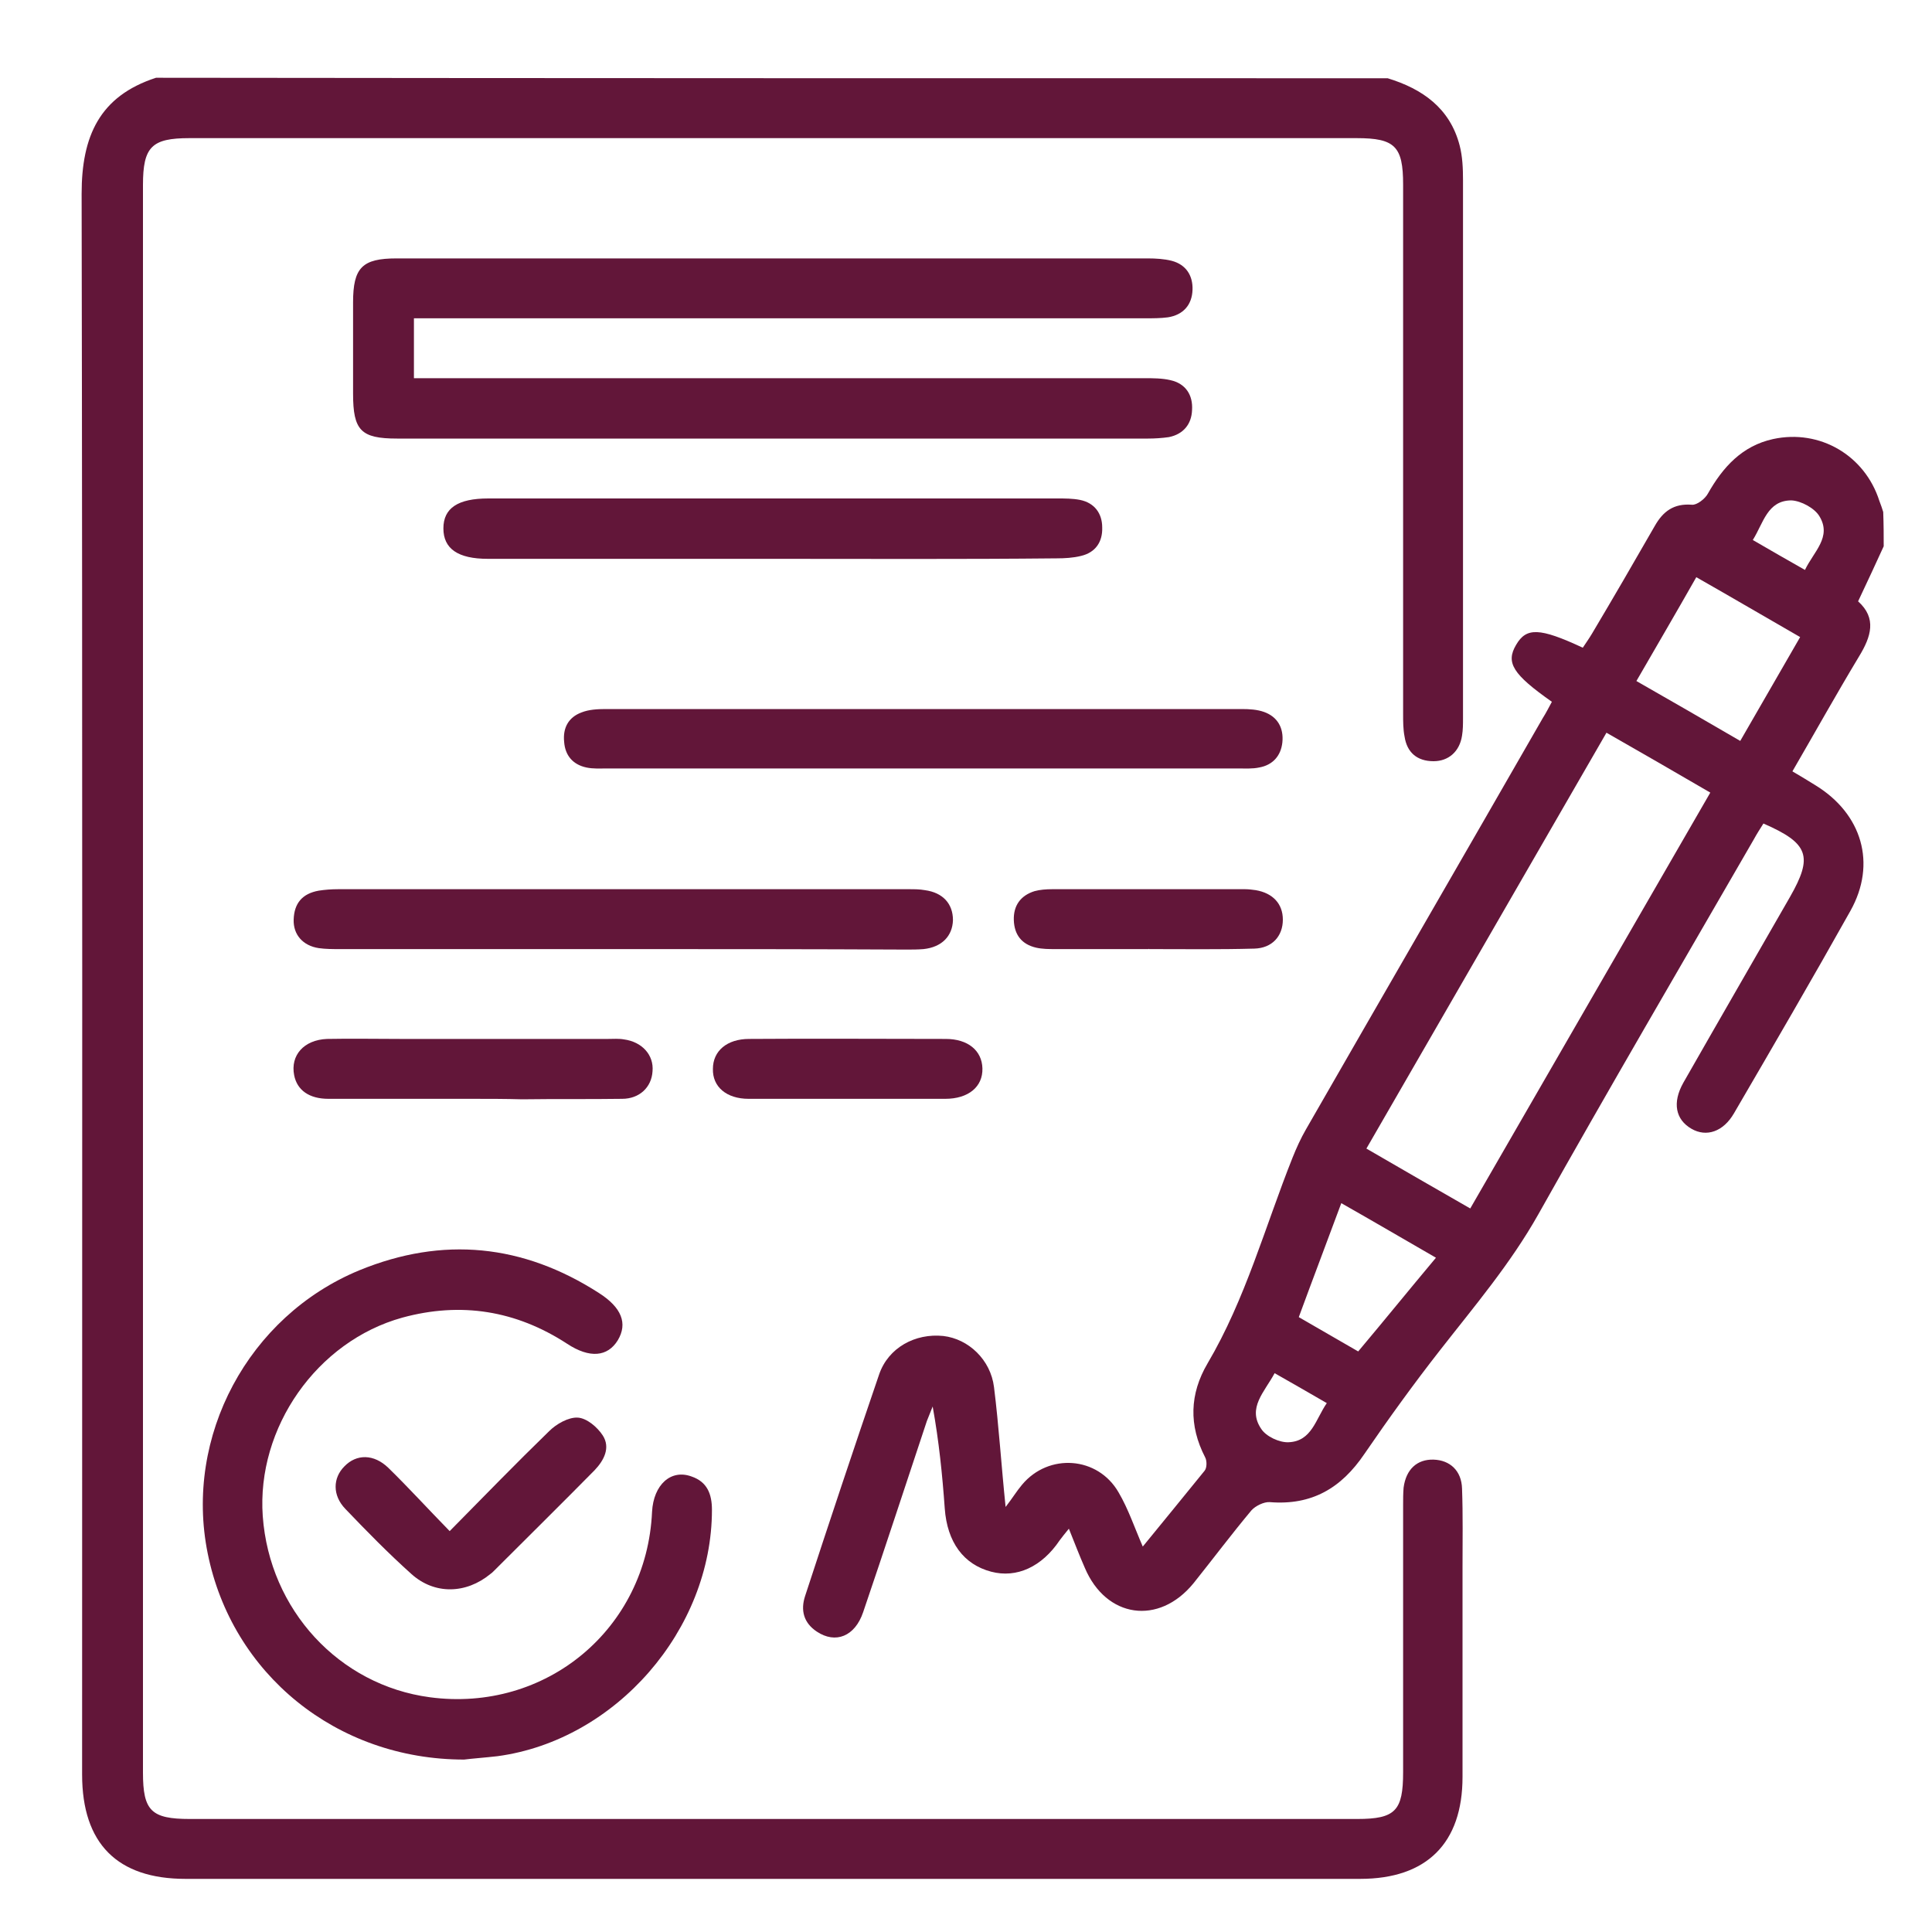
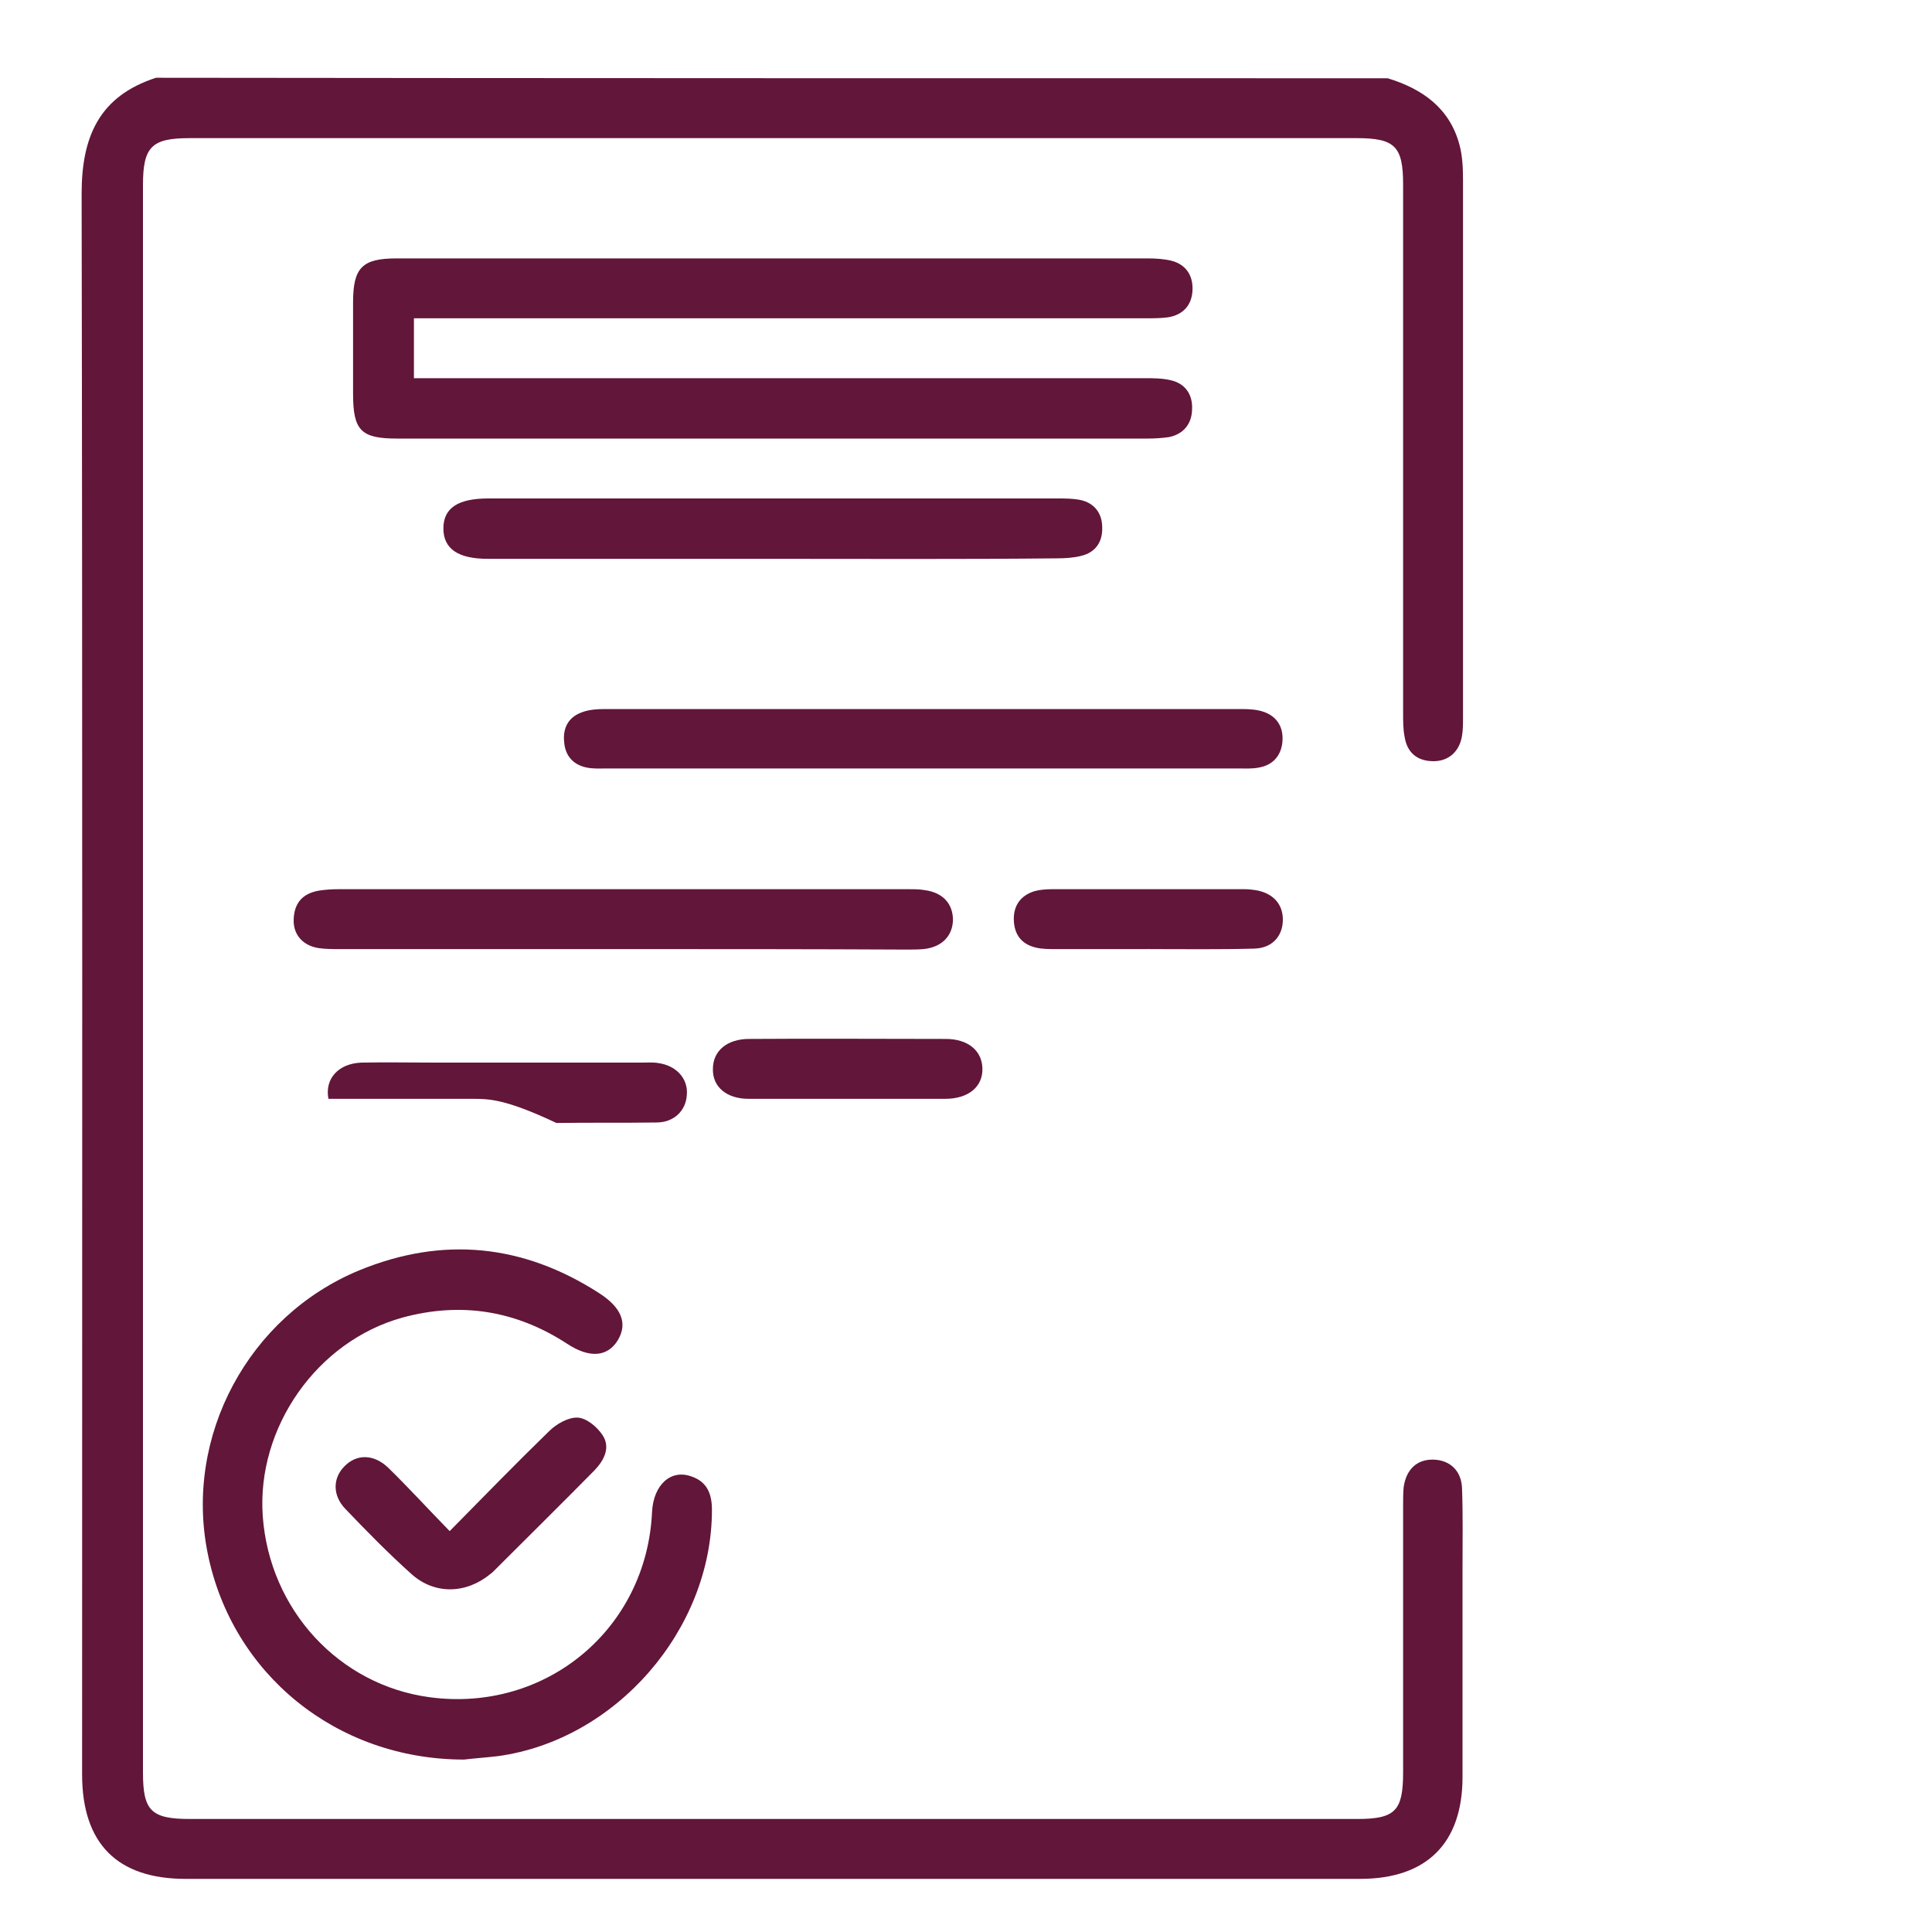
<svg xmlns="http://www.w3.org/2000/svg" version="1.1" id="Layer_1" x="0px" y="0px" viewBox="0 0 400 400" style="enable-background:new 0 0 400 400;" xml:space="preserve">
  <style type="text/css">
	.st0{fill:#621639;}
</style>
  <path class="st0" d="M287.3,16.2c7.2,2.2,12.9,6.2,14.9,13.9c0.6,2.3,0.7,4.8,0.7,7.2c0,37.1,0,74.3,0,111.4c0,1.2,0,2.4-0.2,3.6  c-0.5,3.3-2.8,5.3-5.9,5.3c-3.4,0-5.5-1.8-6-5.1c-0.3-1.5-0.3-3.1-0.3-4.7c0-36.5,0-73.1,0-109.6c0-7.9-1.7-9.6-9.6-9.6  c-80.6,0-161.2,0-241.7,0c-7.8,0-9.6,1.8-9.6,9.7c0,109.6,0,219.2,0,328.7c0,7.9,1.7,9.6,9.7,9.6c80.6,0,161.2,0,241.7,0  c7.9,0,9.5-1.7,9.5-9.7c0-18.4,0-36.9,0-55.3c0-1.2,0-2.4,0.1-3.6c0.5-3.8,2.8-5.9,6.2-5.8c3.4,0.1,5.8,2.3,5.9,6  c0.2,5.5,0.1,10.9,0.1,16.4c0,14.4,0,28.9,0,43.3c0,13.7-7.4,21.1-21.2,21.1c-81.1,0-162.1,0-243.2,0c-14.1,0-21.4-7.3-21.4-21.6  c0-109.1,0.1-218.2-0.1-327.3c0-11.9,3.7-20.2,15.4-24C117.4,16.2,202.4,16.2,287.3,16.2z" />
-   <path class="st0" d="M390,113.1c-1.7,3.7-3.4,7.4-5.3,11.4c3.9,3.5,2.7,7.3,0.2,11.4c-4.7,7.8-9.1,15.7-13.8,23.8  c1.7,1,3.2,1.9,4.8,2.9c9.6,5.9,12.7,16.2,7.2,26c-7.9,14.1-16,28-24.1,41.9c-2.2,3.8-5.7,5-8.8,3.2c-3.3-1.9-4-5.4-1.7-9.5  c7.3-12.8,14.7-25.6,22.1-38.5c4.8-8.4,3.9-11.1-5.5-15.2c-0.7,1.1-1.4,2.2-2,3.3c-14.9,25.8-30,51.6-44.6,77.6  c-5.8,10.3-13.3,19.1-20.4,28.2c-5.4,6.9-10.6,14.1-15.6,21.4c-4.8,7.1-10.9,10.7-19.6,10c-1.2-0.1-3,0.8-3.8,1.7  c-4.1,4.9-8,10.1-12,15.1c-7.2,8.8-18.1,7.2-22.5-3.2c-1.1-2.5-2.1-5.1-3.3-8.1c-0.8,1-1.4,1.7-1.9,2.4c-3.7,5.5-8.9,7.9-14.2,6.5  c-5.7-1.5-9.1-6.1-9.6-13.1c-0.5-7-1.2-13.9-2.5-21.1c-0.4,1-0.8,2-1.2,3c-4.4,13.2-8.7,26.4-13.2,39.6c-1.7,5-5.7,6.6-9.6,4  c-2.7-1.8-3.4-4.4-2.4-7.4c5-15.3,10.1-30.6,15.3-45.8c1.9-5.6,7.5-8.6,13.3-8c5.2,0.6,9.8,4.9,10.5,10.6c1,8,1.5,16.1,2.4,24.8  c1.4-1.8,2.3-3.3,3.4-4.6c5.5-6.6,15.7-5.9,20,1.6c2,3.4,3.3,7.3,5,11.2c4.4-5.4,8.6-10.5,12.8-15.7c0.5-0.6,0.5-2.1,0.1-2.8  c-3.4-6.6-3.2-13.1,0.5-19.4c7.9-13.4,11.9-28.3,17.6-42.6c0.8-2,1.7-4,2.8-5.9c16.3-28.4,32.7-56.7,49-85.1  c0.7-1.1,1.3-2.3,1.9-3.4c-8.1-5.7-9.6-8.1-7.4-11.8c2.1-3.6,4.8-3.6,13.8,0.6c0.6-0.9,1.3-1.9,1.9-2.9c4.4-7.4,8.7-14.8,13-22.3  c1.7-3,3.9-4.7,7.7-4.4c1,0.1,2.7-1.2,3.3-2.3c3.1-5.5,7.1-9.9,13.5-11.3c9.7-2.1,19,3.4,22,12.8c0.3,0.8,0.6,1.6,0.8,2.3  C390,108.7,390,110.9,390,113.1z M304.4,250.2c16.7-28.9,33.1-57.4,49.7-86.1c-7.4-4.3-14.3-8.3-21.5-12.4  c-16.6,28.8-33.1,57.3-49.7,86.1C290.1,242,297.1,246,304.4,250.2z M360.3,153.4c4.2-7.3,8.2-14.2,12.4-21.5  c-7.3-4.2-14.3-8.3-21.5-12.4c-4.2,7.4-8.3,14.4-12.4,21.5C346,145.1,352.9,149.1,360.3,153.4z M297.3,260.4  c-6.6-3.8-12.9-7.5-19.6-11.3c-3,8.1-5.9,15.7-8.8,23.6c4.2,2.4,8.1,4.7,12.3,7.1C286.5,273.5,291.6,267.2,297.3,260.4z   M362.9,111.8c3.6,2.1,7.1,4.1,10.8,6.2c1.8-3.8,5.6-6.8,3-11.1c-1-1.7-3.8-3.2-5.8-3.3C365.9,103.6,365.1,108.3,362.9,111.8z   M263.9,284.3c-2.1,3.9-5.7,7.2-2.8,11.5c1,1.6,3.8,2.9,5.7,2.8c4.8-0.2,5.6-4.8,7.9-8.1C270.9,288.3,267.6,286.4,263.9,284.3z" />
  <path class="st0" d="M85.7,65.9c0,4.4,0,8.2,0,12.4c1.8,0,3.3,0,4.8,0c48.8,0,97.6,0,146.4,0c1.8,0,3.7,0,5.4,0.4  c3.2,0.7,4.7,3.1,4.5,6.2c-0.1,2.9-1.8,5-4.8,5.6c-1.4,0.2-2.9,0.3-4.3,0.3c-51.8,0-103.6,0-155.5,0c-7.5,0-9.1-1.7-9.1-9.3  c0-6.3,0-12.6,0-18.9c0-7.2,1.9-9.1,9-9.1c27.8,0,55.6,0,83.4,0c24,0,48.1,0,72.1,0c1.7,0,3.4,0.1,5,0.5c3,0.8,4.4,3.1,4.3,6  c-0.1,3.1-1.9,5.2-5.1,5.7c-1.5,0.2-3.1,0.2-4.7,0.2c-48.8,0-97.6,0-146.4,0C89.1,65.9,87.6,65.9,85.7,65.9z" />
  <path class="st0" d="M96.1,364.3c-26.5,0-48.1-17.8-53.1-42.7c-4.9-24.2,8.4-49.1,31.4-58.6c17.3-7.1,33.9-5.4,49.6,4.7  c4.7,3,6,6.3,3.9,9.8c-2.1,3.4-5.8,3.8-10.5,0.7c-10.6-6.9-22-8.7-34.1-5.4c-17.7,4.9-30.2,22.8-28.9,41.1  c1.4,19.4,15.8,35,34.6,37.5c24,3.2,44.9-14.1,46-38.4c0.3-5.6,3.9-8.9,8.2-7.3c3.2,1.1,4.2,3.6,4.2,6.9c0,24.8-19.9,47.7-44.4,51  C100.4,363.9,97.6,364.1,96.1,364.3z" />
  <path class="st0" d="M191.2,159.1c-21.8,0-43.7,0-65.5,0c-1.5,0-2.9,0.1-4.3-0.2c-2.8-0.6-4.4-2.5-4.6-5.3c-0.3-2.9,0.9-5.1,3.6-6.1  c1.5-0.6,3.3-0.7,5-0.7c43.9,0,87.8,0,131.7,0c1.6,0,3.2,0.1,4.6,0.6c2.8,1,4.1,3.3,3.8,6.3c-0.3,2.8-2,4.7-4.8,5.2  c-1.4,0.3-2.9,0.2-4.3,0.2C234.6,159.1,212.9,159.1,191.2,159.1z" />
  <path class="st0" d="M128.9,196.5c-19.5,0-39,0-58.6,0c-1.4,0-2.9,0-4.3-0.2c-3.3-0.5-5.3-2.8-5.2-5.9c0.1-3.4,1.8-5.4,5.2-6  c1.3-0.2,2.6-0.3,4-0.3c39.4,0,78.8,0,118.2,0c1.1,0,2.2,0,3.3,0.2c3.7,0.5,5.8,2.8,5.8,6.2c-0.1,3.3-2.3,5.6-6.1,6  c-1.2,0.1-2.4,0.1-3.6,0.1C168,196.5,148.4,196.5,128.9,196.5z" />
  <path class="st0" d="M159.9,115.7c-19.6,0-39.3,0-58.9,0c-6.2,0-9.2-2.1-9.2-6.3c0-4.2,3-6.2,9.3-6.2c39.3,0,78.6,0,117.8,0  c1.6,0,3.2,0,4.7,0.3c3,0.6,4.6,2.8,4.6,5.7c0.1,3-1.4,5.2-4.4,5.9c-1.6,0.4-3.4,0.5-5,0.5C199.2,115.8,179.6,115.7,159.9,115.7z" />
-   <path class="st0" d="M97.8,227.5c-9.9,0-19.9,0-29.8,0c-4,0-6.5-1.8-7.1-4.9c-0.8-4.1,2-7.3,6.8-7.5c5.1-0.1,10.2,0,15.3,0  c14.3,0,28.6,0,42.9,0c1.1,0,2.2-0.1,3.3,0.1c3.7,0.5,6.2,3.2,5.9,6.6c-0.2,3.3-2.7,5.7-6.3,5.7c-6.9,0.1-13.8,0-20.7,0.1  C104.6,227.5,101.2,227.5,97.8,227.5z" />
+   <path class="st0" d="M97.8,227.5c-9.9,0-19.9,0-29.8,0c-0.8-4.1,2-7.3,6.8-7.5c5.1-0.1,10.2,0,15.3,0  c14.3,0,28.6,0,42.9,0c1.1,0,2.2-0.1,3.3,0.1c3.7,0.5,6.2,3.2,5.9,6.6c-0.2,3.3-2.7,5.7-6.3,5.7c-6.9,0.1-13.8,0-20.7,0.1  C104.6,227.5,101.2,227.5,97.8,227.5z" />
  <path class="st0" d="M93.1,317c7.2-7.3,13.8-14.1,20.6-20.7c1.5-1.5,4-2.9,5.9-2.8c1.9,0.1,4.1,2,5.2,3.7c1.6,2.5,0.3,5.1-1.7,7.2  c-6.9,7-13.9,13.9-20.8,20.8c-0.3,0.3-0.5,0.5-0.8,0.7c-5,4.1-11.5,4.3-16.3,0c-4.8-4.3-9.3-8.9-13.7-13.5c-2.7-2.8-2.6-6.4-0.2-8.8  c2.5-2.6,6.1-2.6,9.1,0.3C84.6,308,88.6,312.4,93.1,317z" />
  <path class="st0" d="M237.8,196.5c-6.4,0-12.8,0-19.3,0c-1.3,0-2.7,0-4-0.3c-3-0.7-4.5-2.7-4.6-5.7c-0.1-3,1.4-5.1,4.3-6  c1.1-0.3,2.4-0.4,3.6-0.4c13.3,0,26.7,0,40,0c0.7,0,1.5,0.1,2.2,0.2c3.5,0.6,5.6,2.8,5.6,6.1c0,3.4-2.2,5.9-5.9,6  c-7.3,0.2-14.5,0.1-21.8,0.1C237.8,196.4,237.8,196.4,237.8,196.5z" />
  <path class="st0" d="M175.4,227.5c-6.8,0-13.6,0-20.4,0c-4.6,0-7.5-2.5-7.4-6.2c0-3.7,2.9-6.2,7.5-6.2c13.6-0.1,27.2,0,40.7,0  c4.6,0,7.5,2.4,7.6,6.1c0.1,3.8-2.9,6.3-7.7,6.3C189,227.5,182.2,227.5,175.4,227.5z" />
</svg>